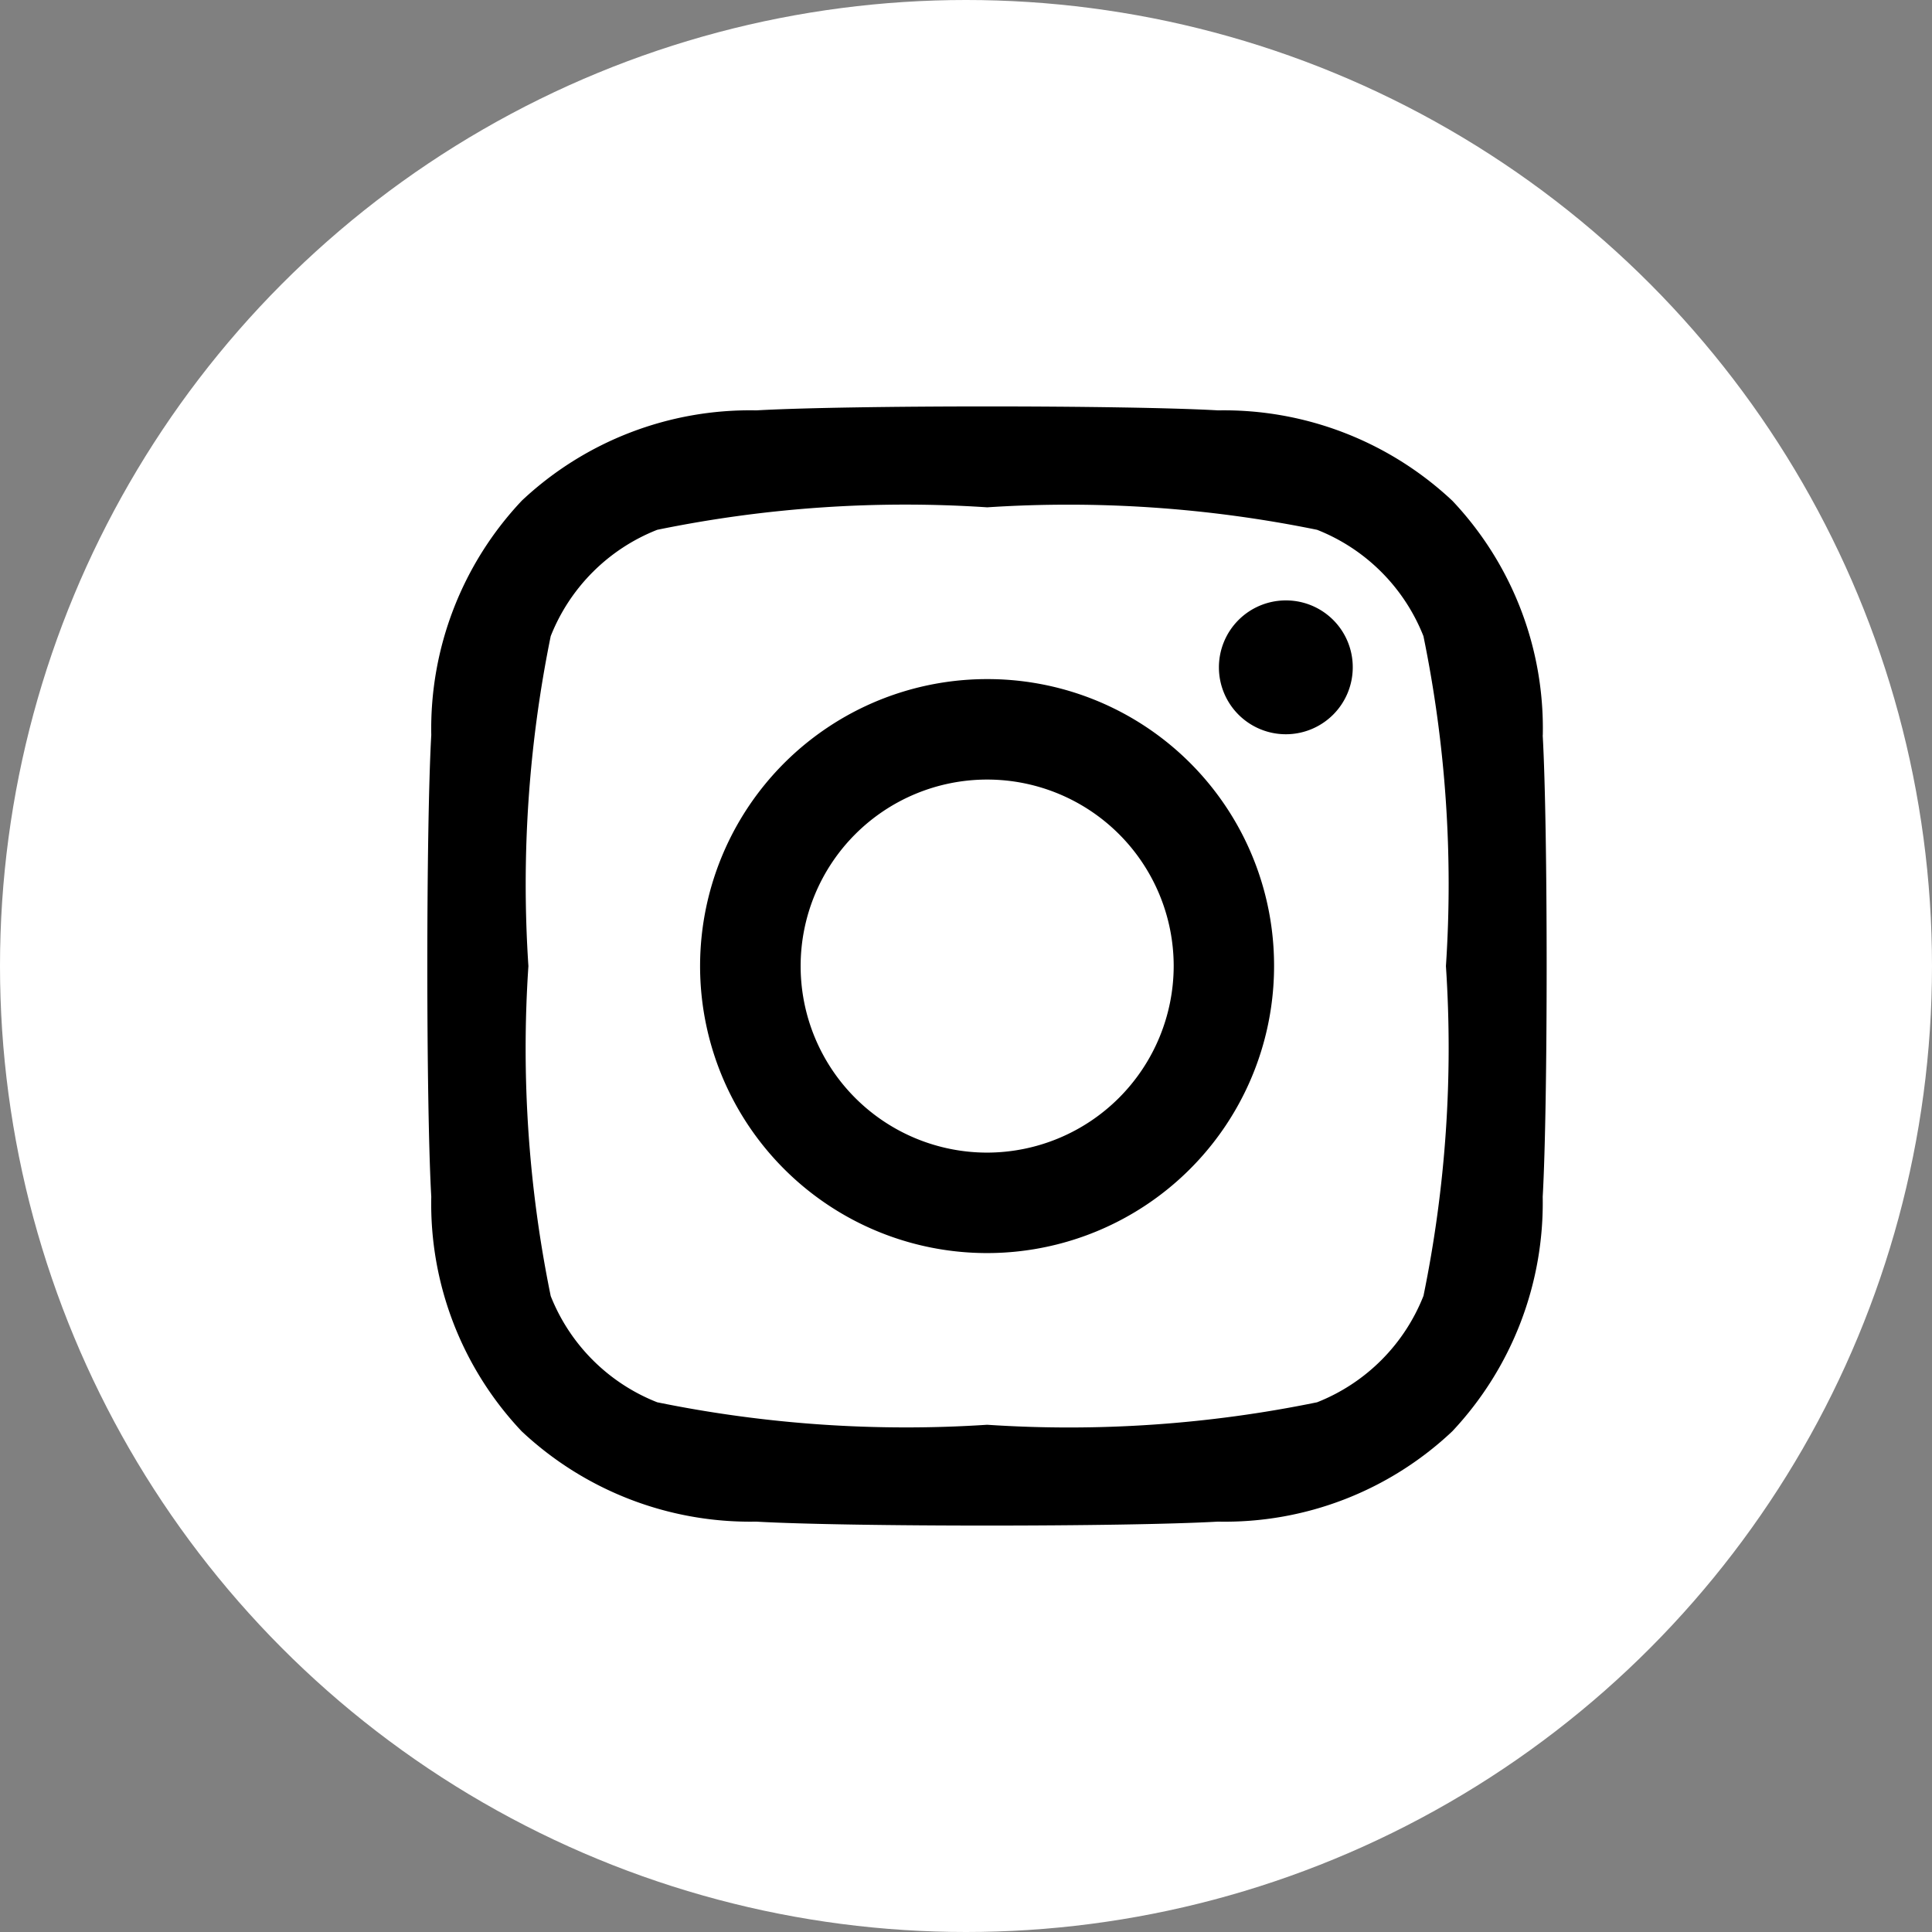
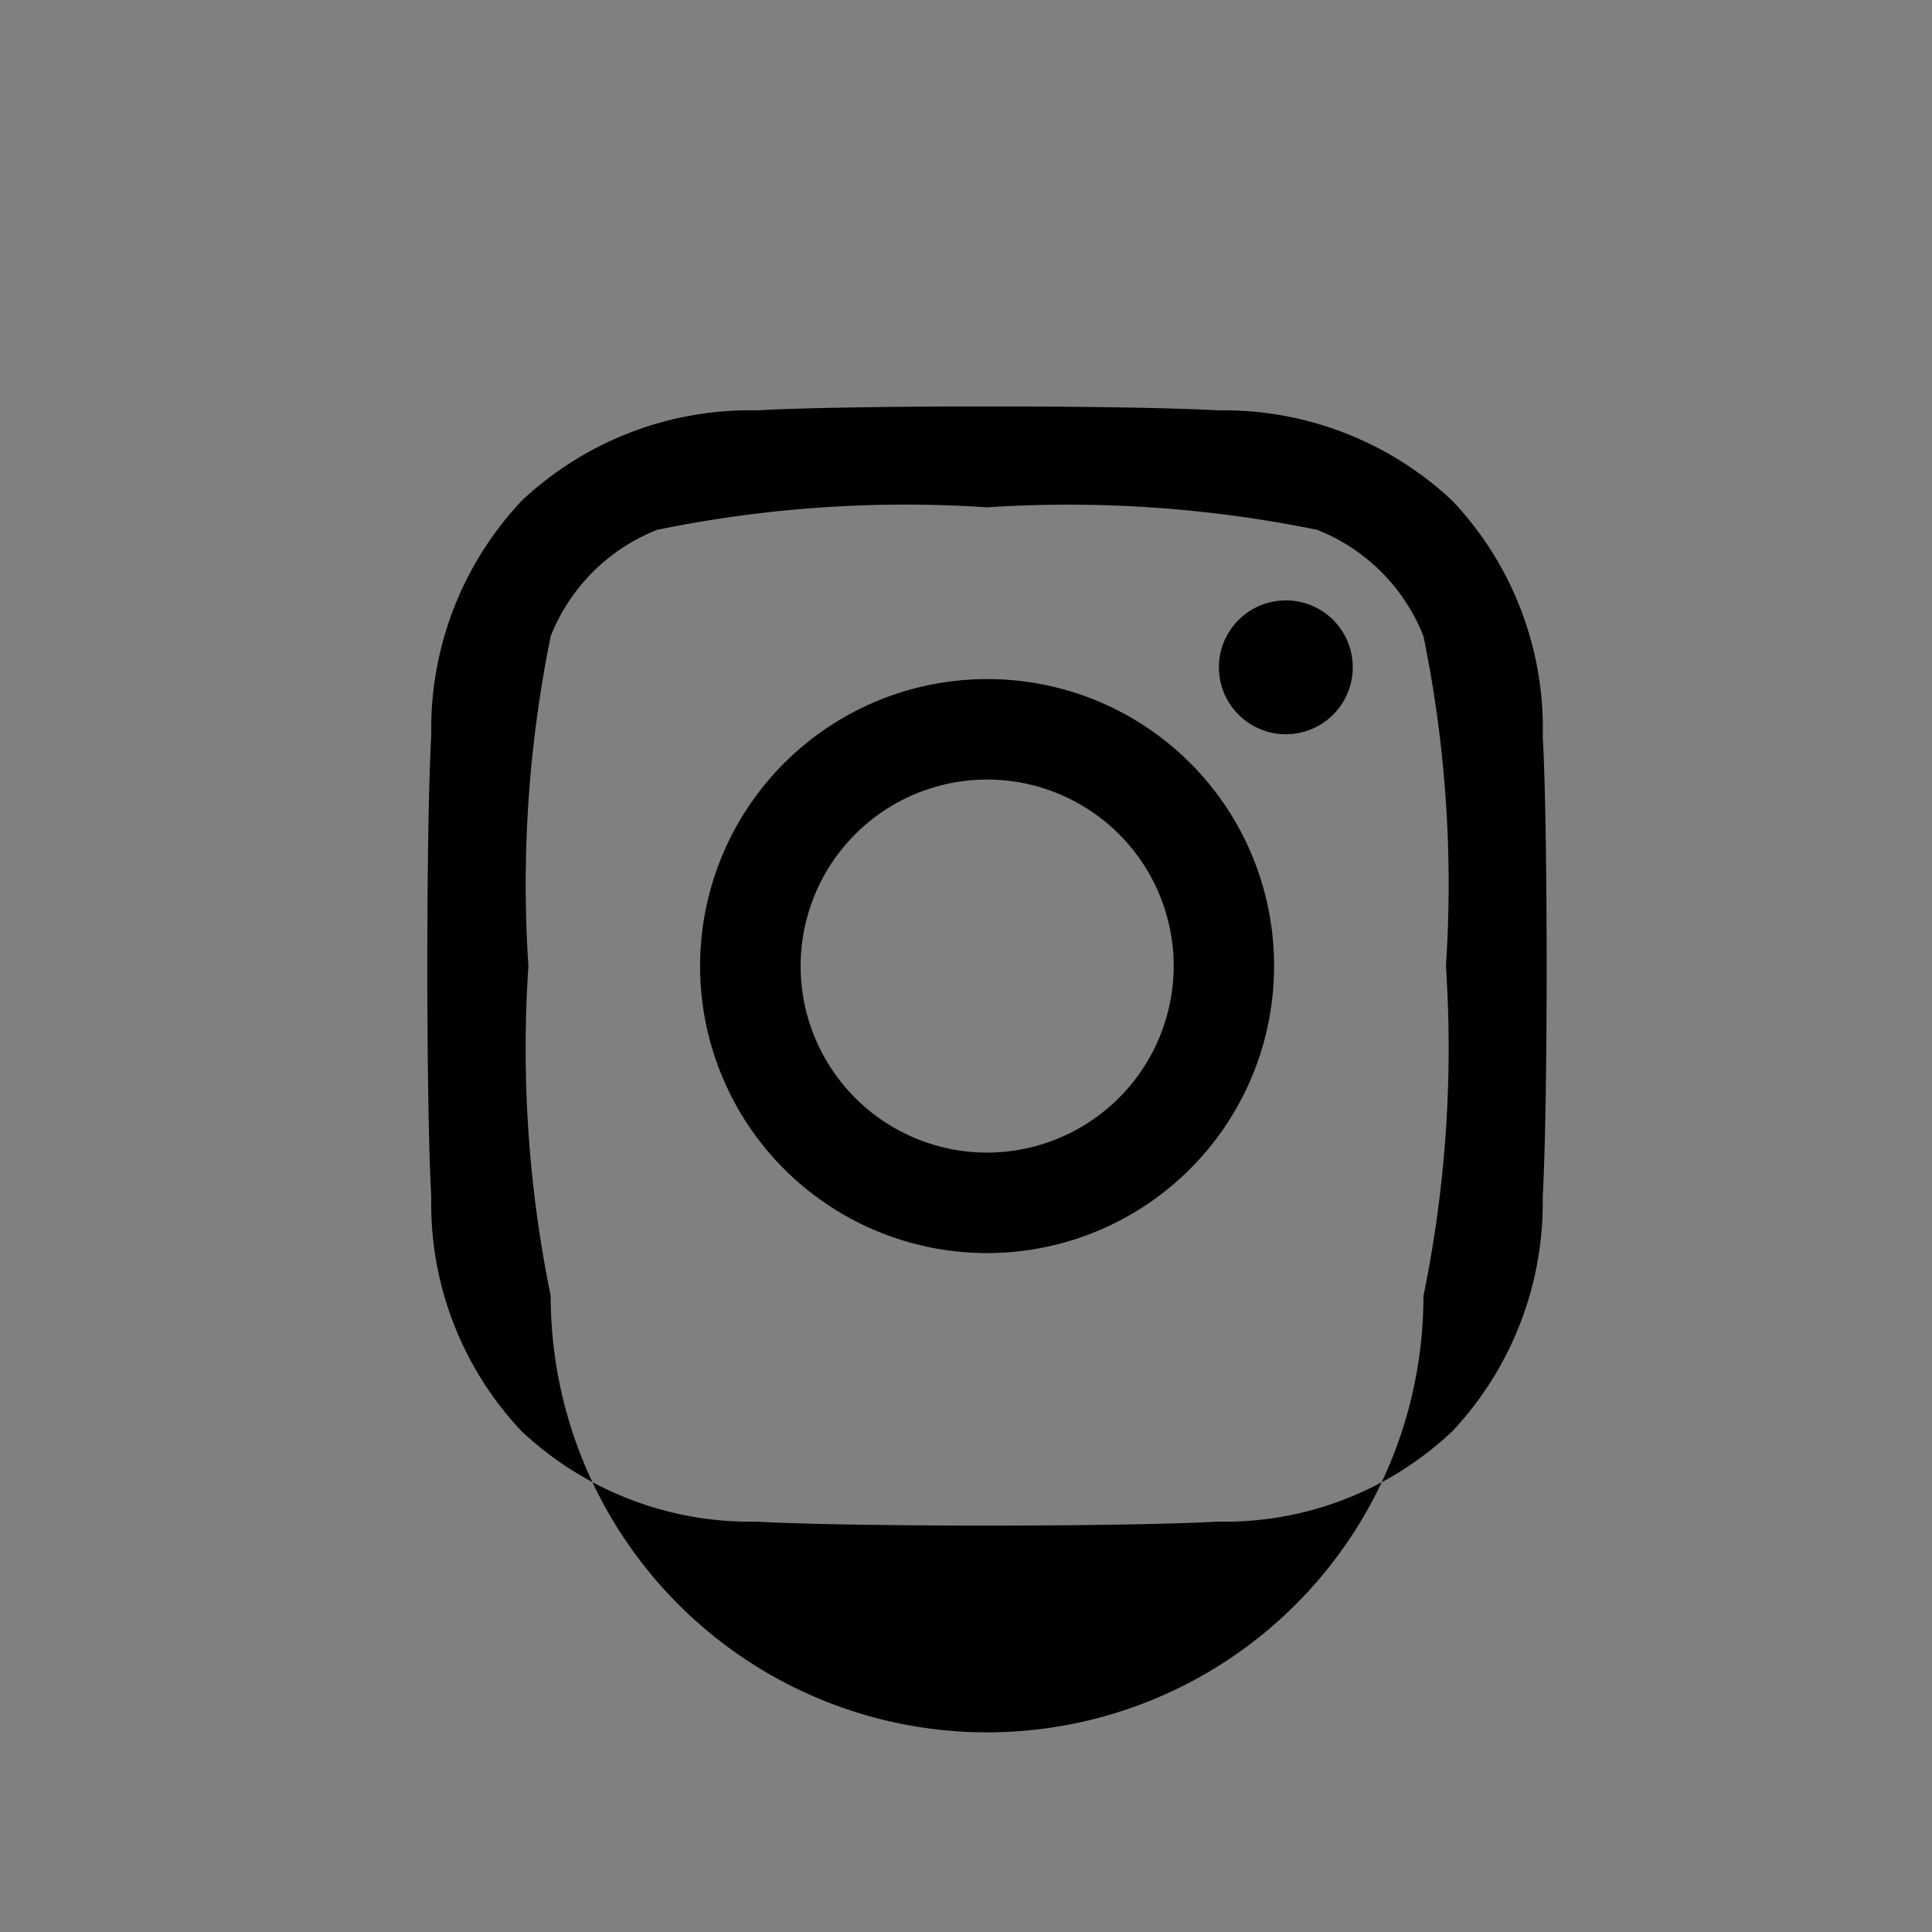
<svg xmlns="http://www.w3.org/2000/svg" id="linkedin" width="22" height="22" viewBox="0 0 22 22">
  <rect x="0" y="0" width="22" height="22" fill="#808080" stroke="none" />
-   <circle id="Ellipse_87" data-name="Ellipse 87" cx="11" cy="11" r="11" fill="#fff" />
-   <path id="Icon_awesome-instagram" data-name="Icon awesome-instagram" d="M6.37,5.342A3.268,3.268,0,1,0,9.637,8.61,3.262,3.262,0,0,0,6.37,5.342Zm0,5.392A2.124,2.124,0,1,1,8.494,8.61,2.128,2.128,0,0,1,6.37,10.734Zm4.163-5.526a.762.762,0,1,1-.762-.762A.76.76,0,0,1,10.533,5.209Zm2.164.774a3.772,3.772,0,0,0-1.029-2.67A3.8,3.8,0,0,0,9,2.282c-1.052-.06-4.206-.06-5.258,0a3.791,3.791,0,0,0-2.67,1.027A3.784,3.784,0,0,0,.04,5.979c-.06,1.052-.06,4.206,0,5.258a3.772,3.772,0,0,0,1.029,2.67,3.8,3.8,0,0,0,2.67,1.029c1.052.06,4.206.06,5.258,0a3.772,3.772,0,0,0,2.67-1.029,3.8,3.8,0,0,0,1.029-2.67c.06-1.052.06-4.2,0-5.255Zm-1.359,6.384a2.151,2.151,0,0,1-1.211,1.211,14.046,14.046,0,0,1-3.757.256,14.155,14.155,0,0,1-3.757-.256A2.151,2.151,0,0,1,1.4,12.367,14.046,14.046,0,0,1,1.146,8.61,14.155,14.155,0,0,1,1.4,4.853,2.151,2.151,0,0,1,2.613,3.642,14.046,14.046,0,0,1,6.37,3.386a14.155,14.155,0,0,1,3.757.256,2.151,2.151,0,0,1,1.211,1.211,14.046,14.046,0,0,1,.256,3.757A14.037,14.037,0,0,1,11.338,12.367Z" transform="translate(4.871 2.391)" />
+   <path id="Icon_awesome-instagram" data-name="Icon awesome-instagram" d="M6.37,5.342A3.268,3.268,0,1,0,9.637,8.61,3.262,3.262,0,0,0,6.37,5.342Zm0,5.392A2.124,2.124,0,1,1,8.494,8.61,2.128,2.128,0,0,1,6.37,10.734Zm4.163-5.526a.762.762,0,1,1-.762-.762A.76.76,0,0,1,10.533,5.209Zm2.164.774a3.772,3.772,0,0,0-1.029-2.67A3.8,3.8,0,0,0,9,2.282c-1.052-.06-4.206-.06-5.258,0a3.791,3.791,0,0,0-2.67,1.027A3.784,3.784,0,0,0,.04,5.979c-.06,1.052-.06,4.206,0,5.258a3.772,3.772,0,0,0,1.029,2.67,3.8,3.8,0,0,0,2.67,1.029c1.052.06,4.206.06,5.258,0a3.772,3.772,0,0,0,2.67-1.029,3.8,3.8,0,0,0,1.029-2.67c.06-1.052.06-4.2,0-5.255Zm-1.359,6.384A2.151,2.151,0,0,1,1.4,12.367,14.046,14.046,0,0,1,1.146,8.61,14.155,14.155,0,0,1,1.4,4.853,2.151,2.151,0,0,1,2.613,3.642,14.046,14.046,0,0,1,6.37,3.386a14.155,14.155,0,0,1,3.757.256,2.151,2.151,0,0,1,1.211,1.211,14.046,14.046,0,0,1,.256,3.757A14.037,14.037,0,0,1,11.338,12.367Z" transform="translate(4.871 2.391)" />
</svg>